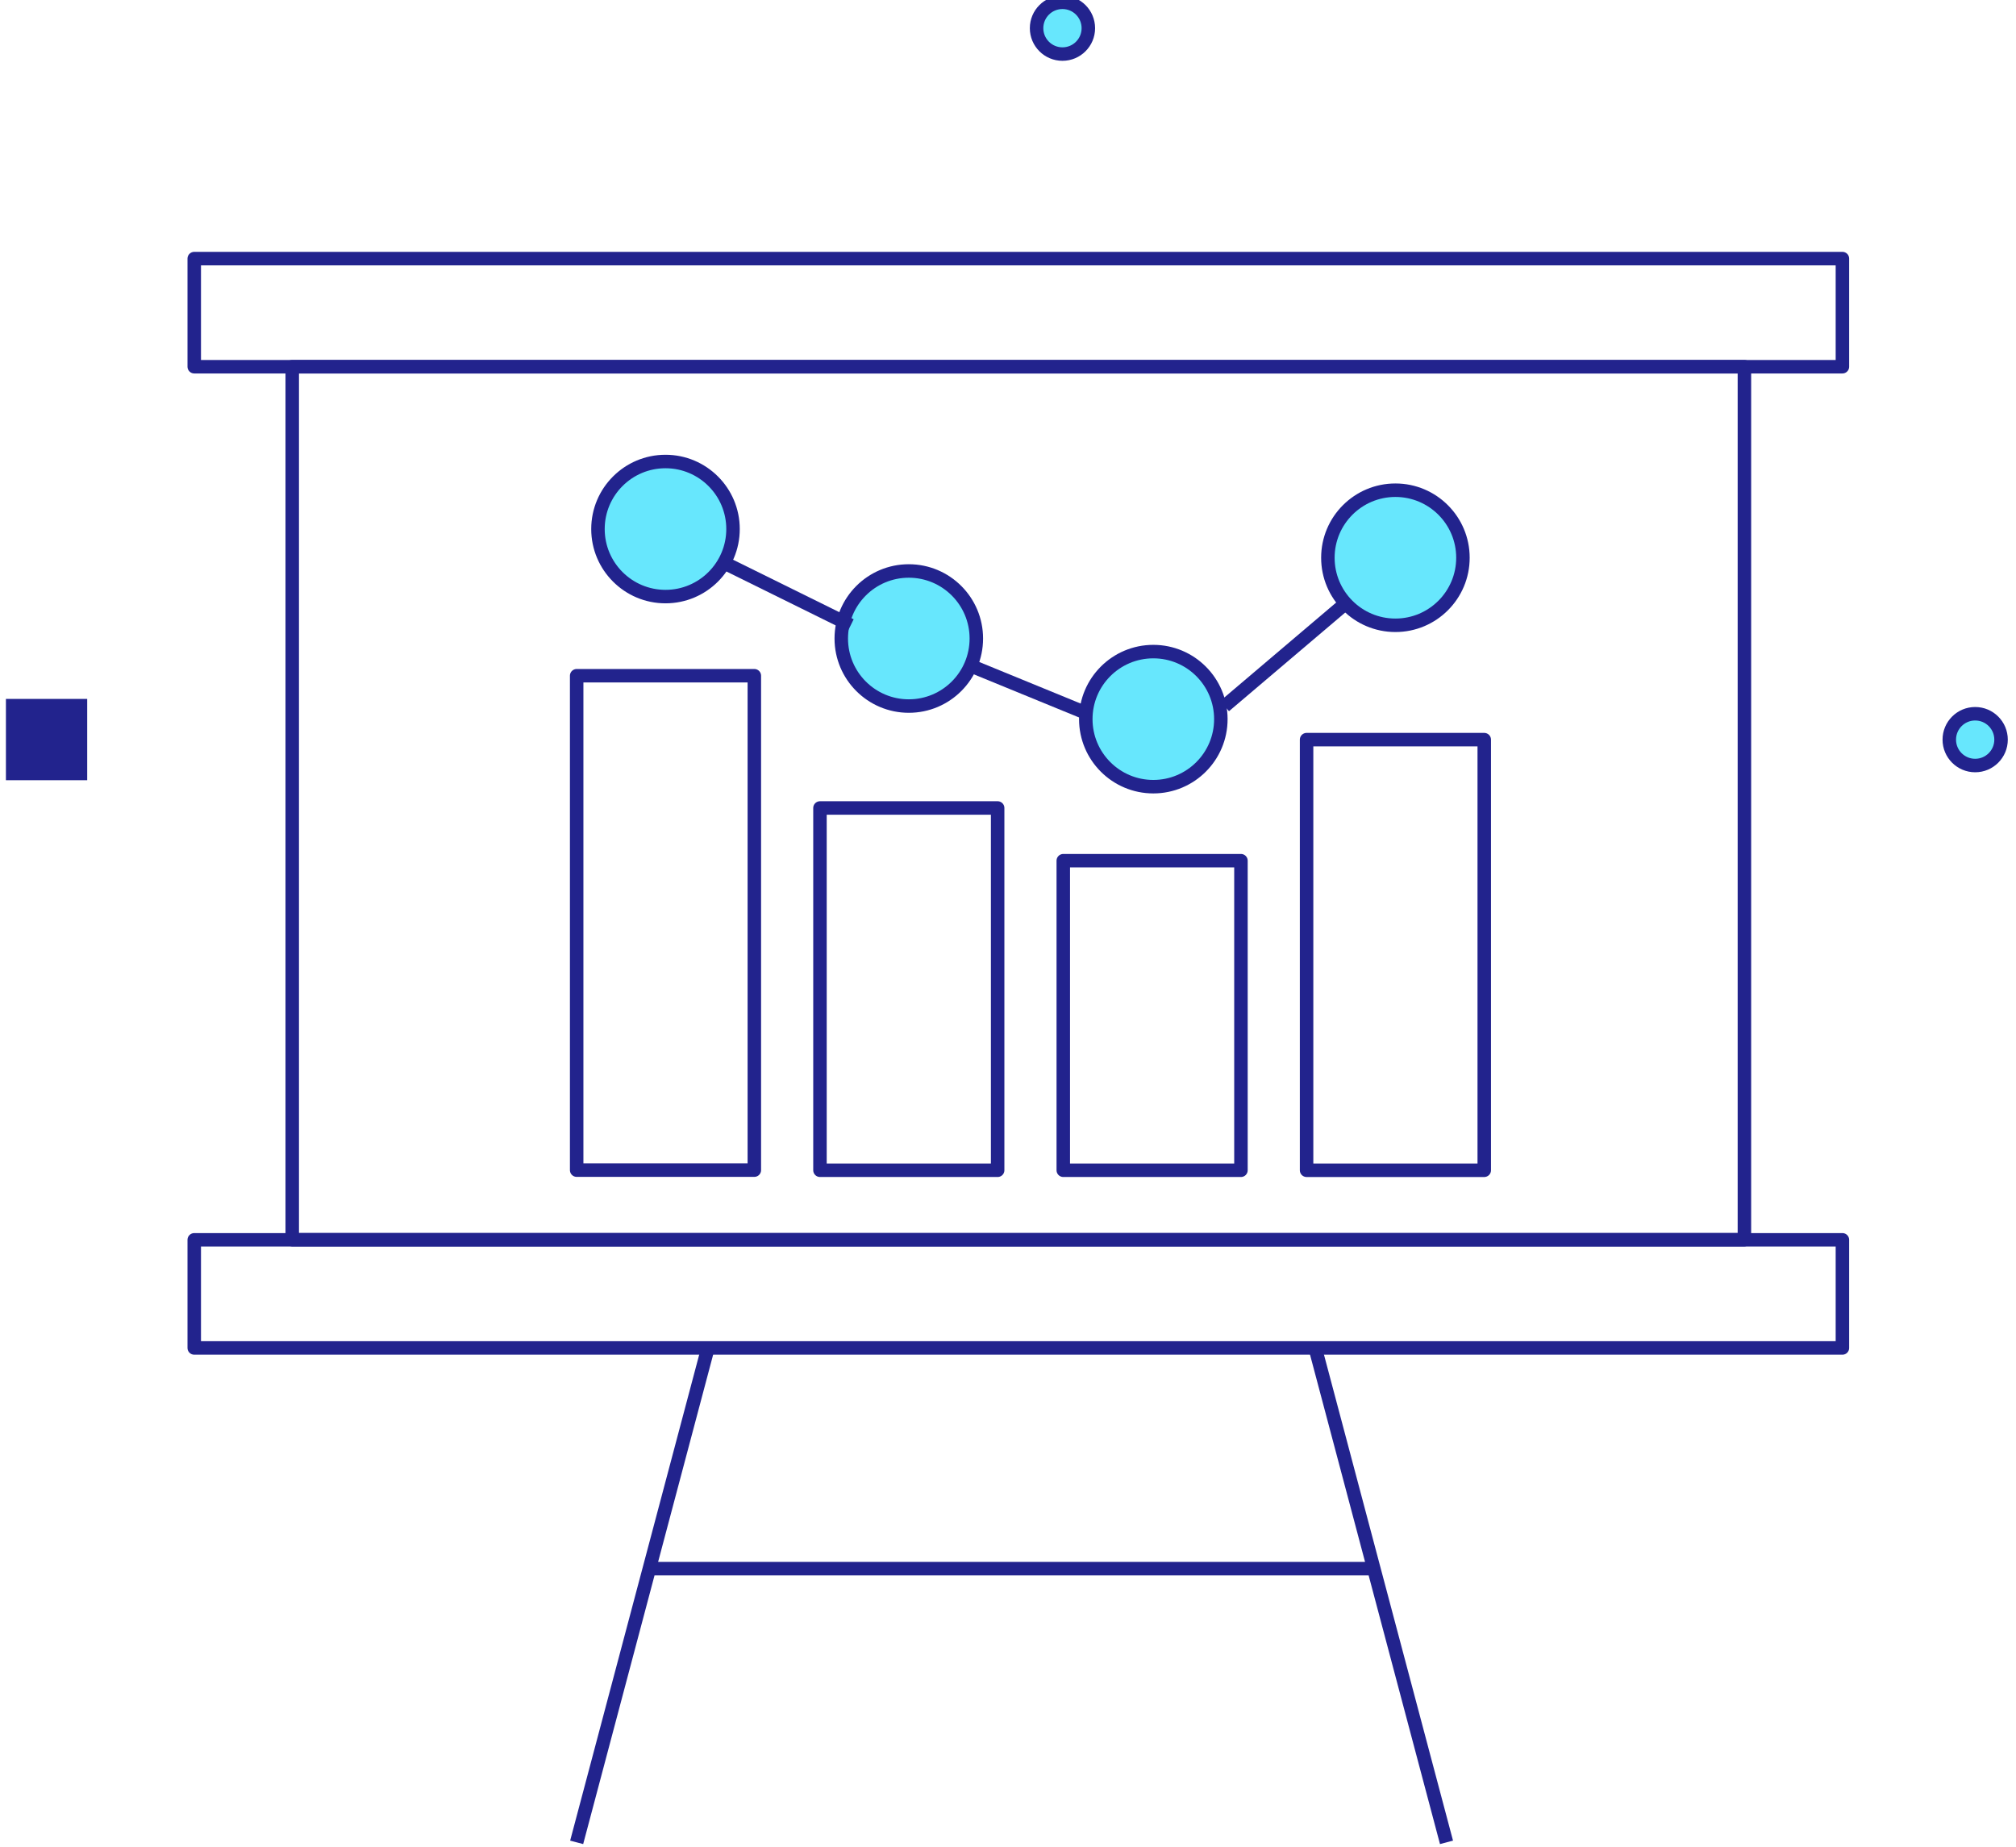
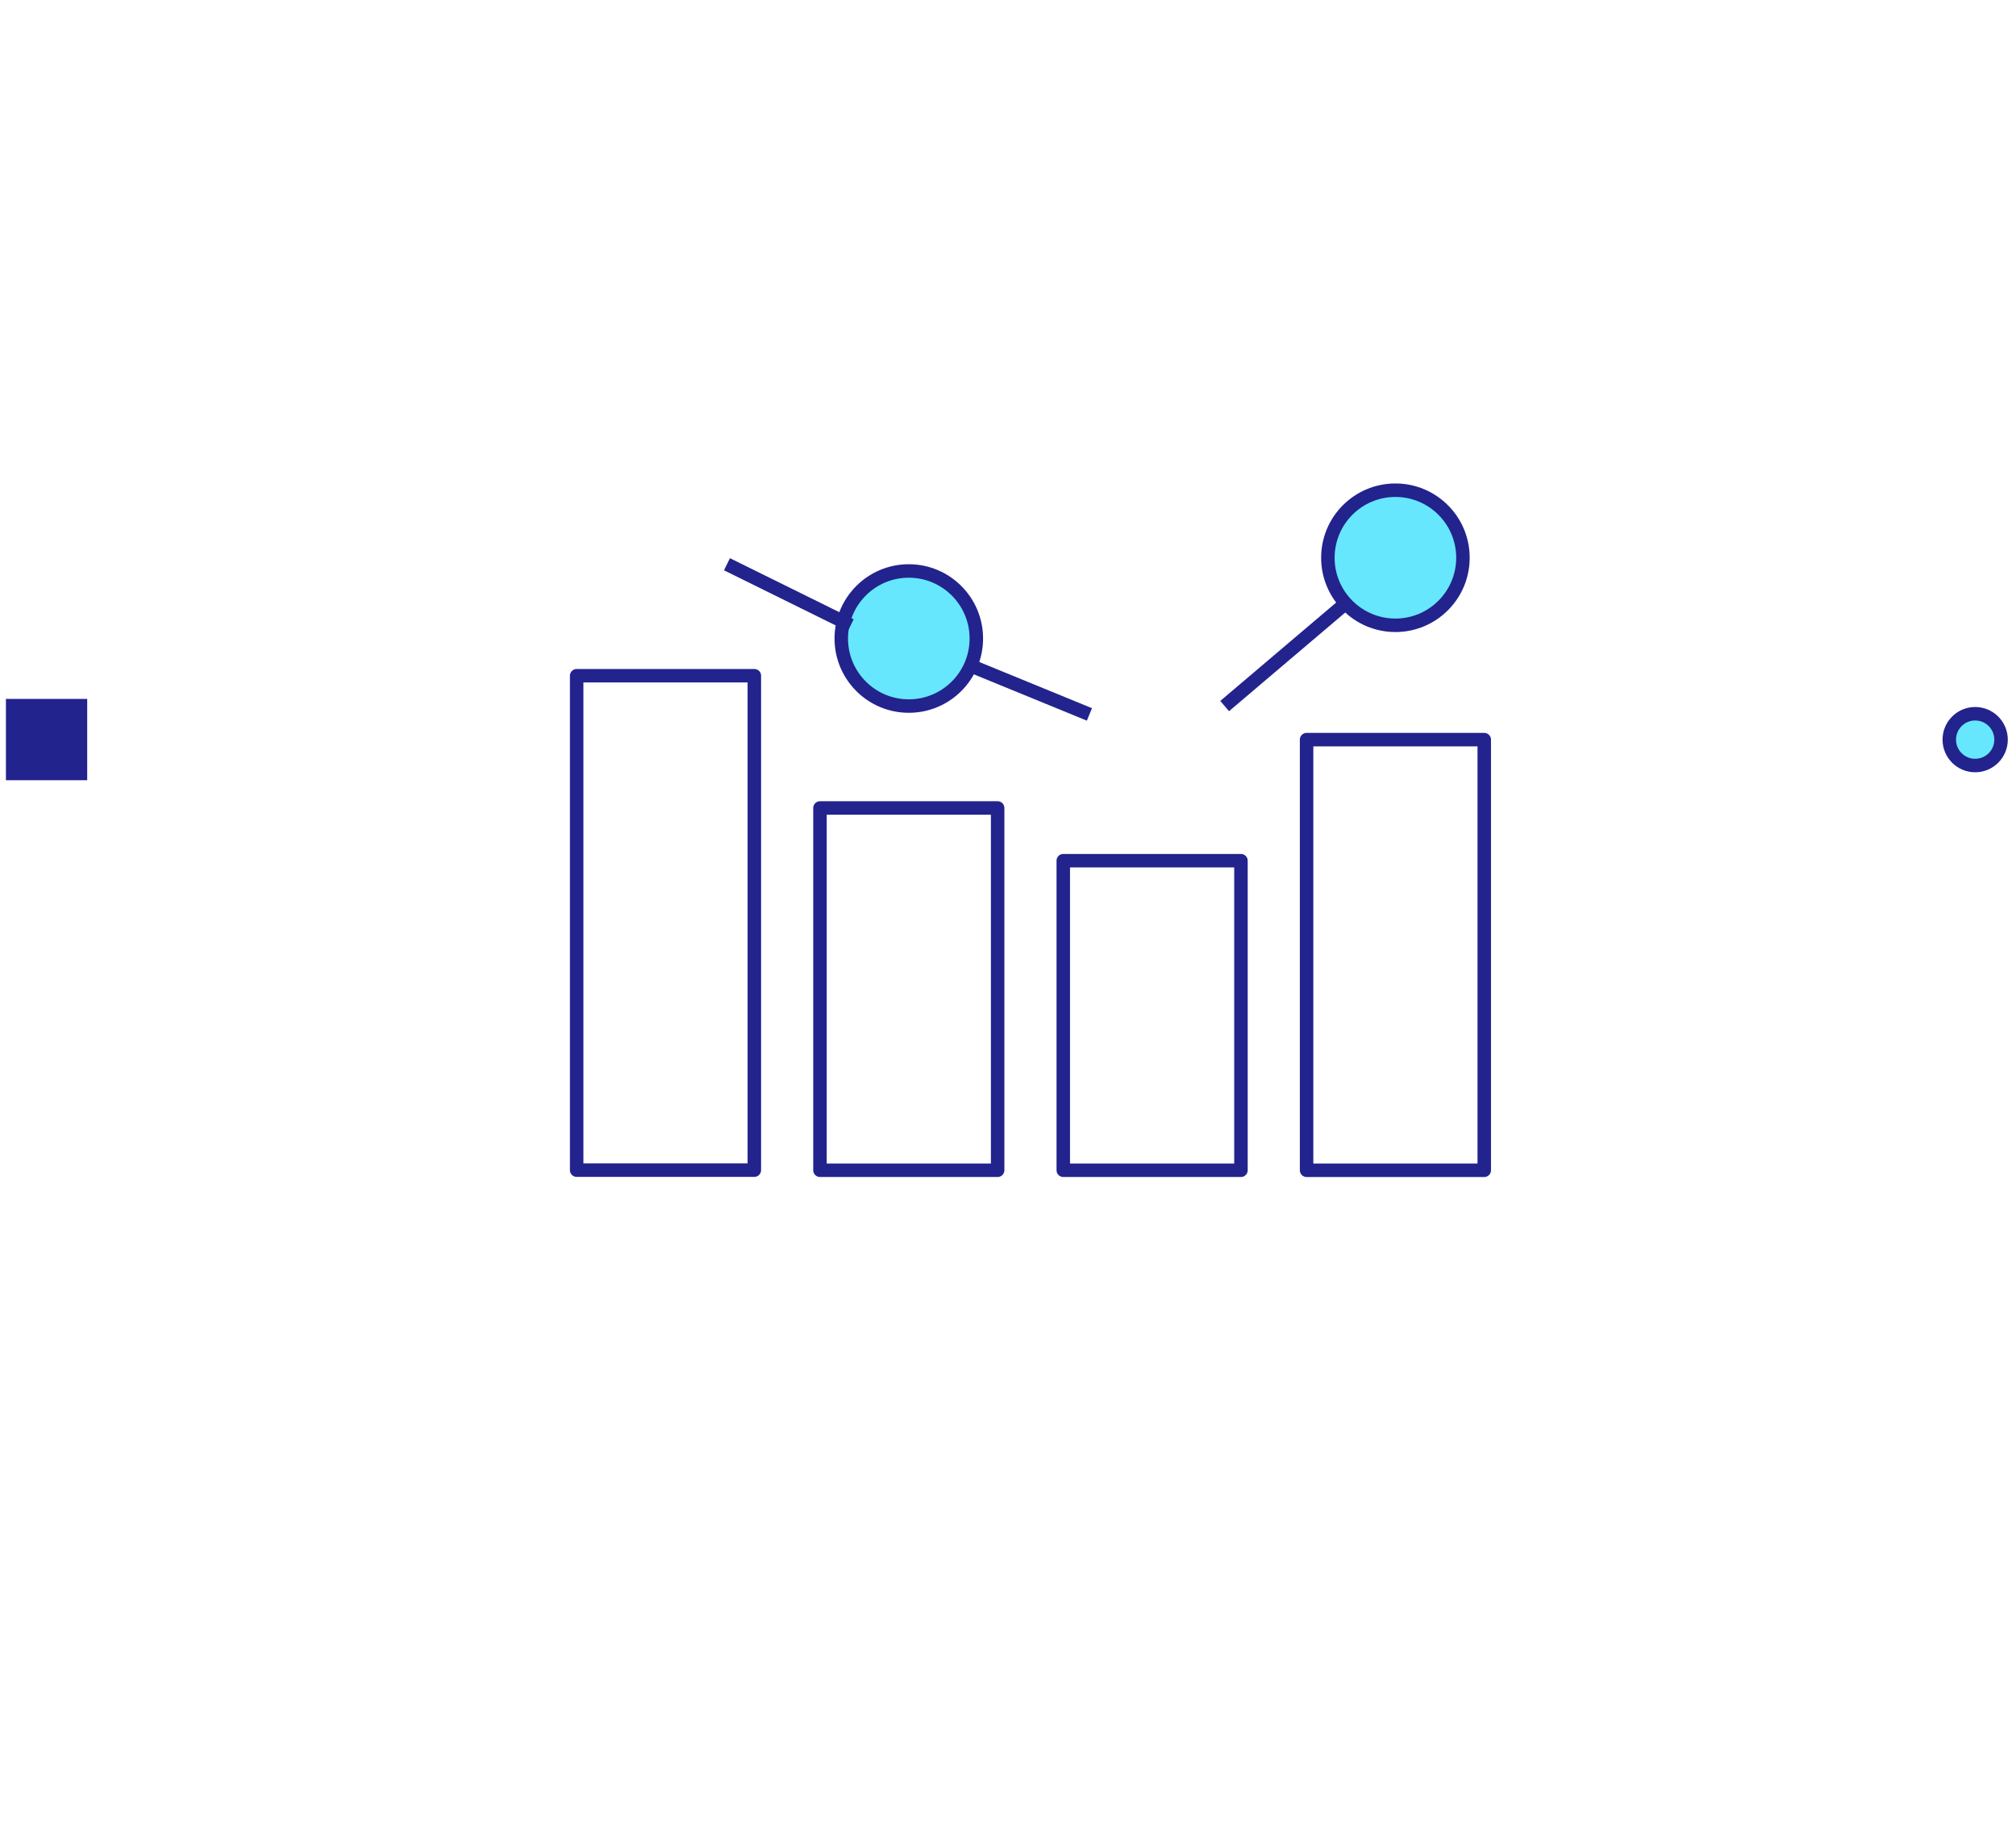
<svg xmlns="http://www.w3.org/2000/svg" width="131" height="120" viewBox="0 0 131 120">
  <g fill="none" fill-rule="evenodd">
    <path fill="#22238D" fill-rule="nonzero" d="M0.385 45.407H5.667V50.689H0.385z" />
    <circle cx="128.347" cy="48.053" r="1.682" fill="#67E7FD" fill-rule="nonzero" stroke="#22238D" stroke-linejoin="round" stroke-width=".876" />
-     <circle cx="69.039" cy="1.831" r="1.682" fill="#67E7FD" fill-rule="nonzero" stroke="#22238D" stroke-linejoin="round" stroke-width=".876" />
-     <path stroke="#22238D" stroke-linejoin="round" stroke-width=".876" d="M12.622 16.8H119.72V23.825H12.622zM12.622 80.549H119.72V87.574H12.622z" />
-     <path stroke="#22238D" stroke-linejoin="round" stroke-width=".876" d="M18.99 23.825H113.352V80.54H18.99zM46.003 87.574l-8.531 32.12M85.463 87.574l8.531 32.12M42.193 101.912h47.08" />
    <path stroke="#22238D" stroke-linejoin="round" stroke-width=".876" d="M37.472 43.901H49.017V76.021H37.472zM53.282 52.493H64.827V76.029H53.282zM69.092 55.918H80.637V76.029H69.092zM84.902 48.053H96.447V76.03H84.902z" />
-     <circle cx="43.244" cy="34.371" r="4.388" fill="#67E7FD" fill-rule="nonzero" stroke="#22238D" stroke-linejoin="round" stroke-width=".876" />
    <circle cx="59.054" cy="41.483" r="4.388" fill="#67E7FD" fill-rule="nonzero" stroke="#22238D" stroke-linejoin="round" stroke-width=".876" />
-     <circle cx="74.943" cy="46.721" r="4.388" fill="#67E7FD" fill-rule="nonzero" stroke="#22238D" stroke-linejoin="round" stroke-width=".876" />
    <circle cx="90.674" cy="36.236" r="4.388" fill="#67E7FD" fill-rule="nonzero" stroke="#22238D" stroke-linejoin="round" stroke-width=".876" />
    <path stroke="#22238D" stroke-linejoin="round" stroke-width=".876" d="M47.238 36.657l8.04 3.968M63.074 43.253l7.717 3.162M79.577 45.872l7.865-6.675" />
  </g>
</svg>